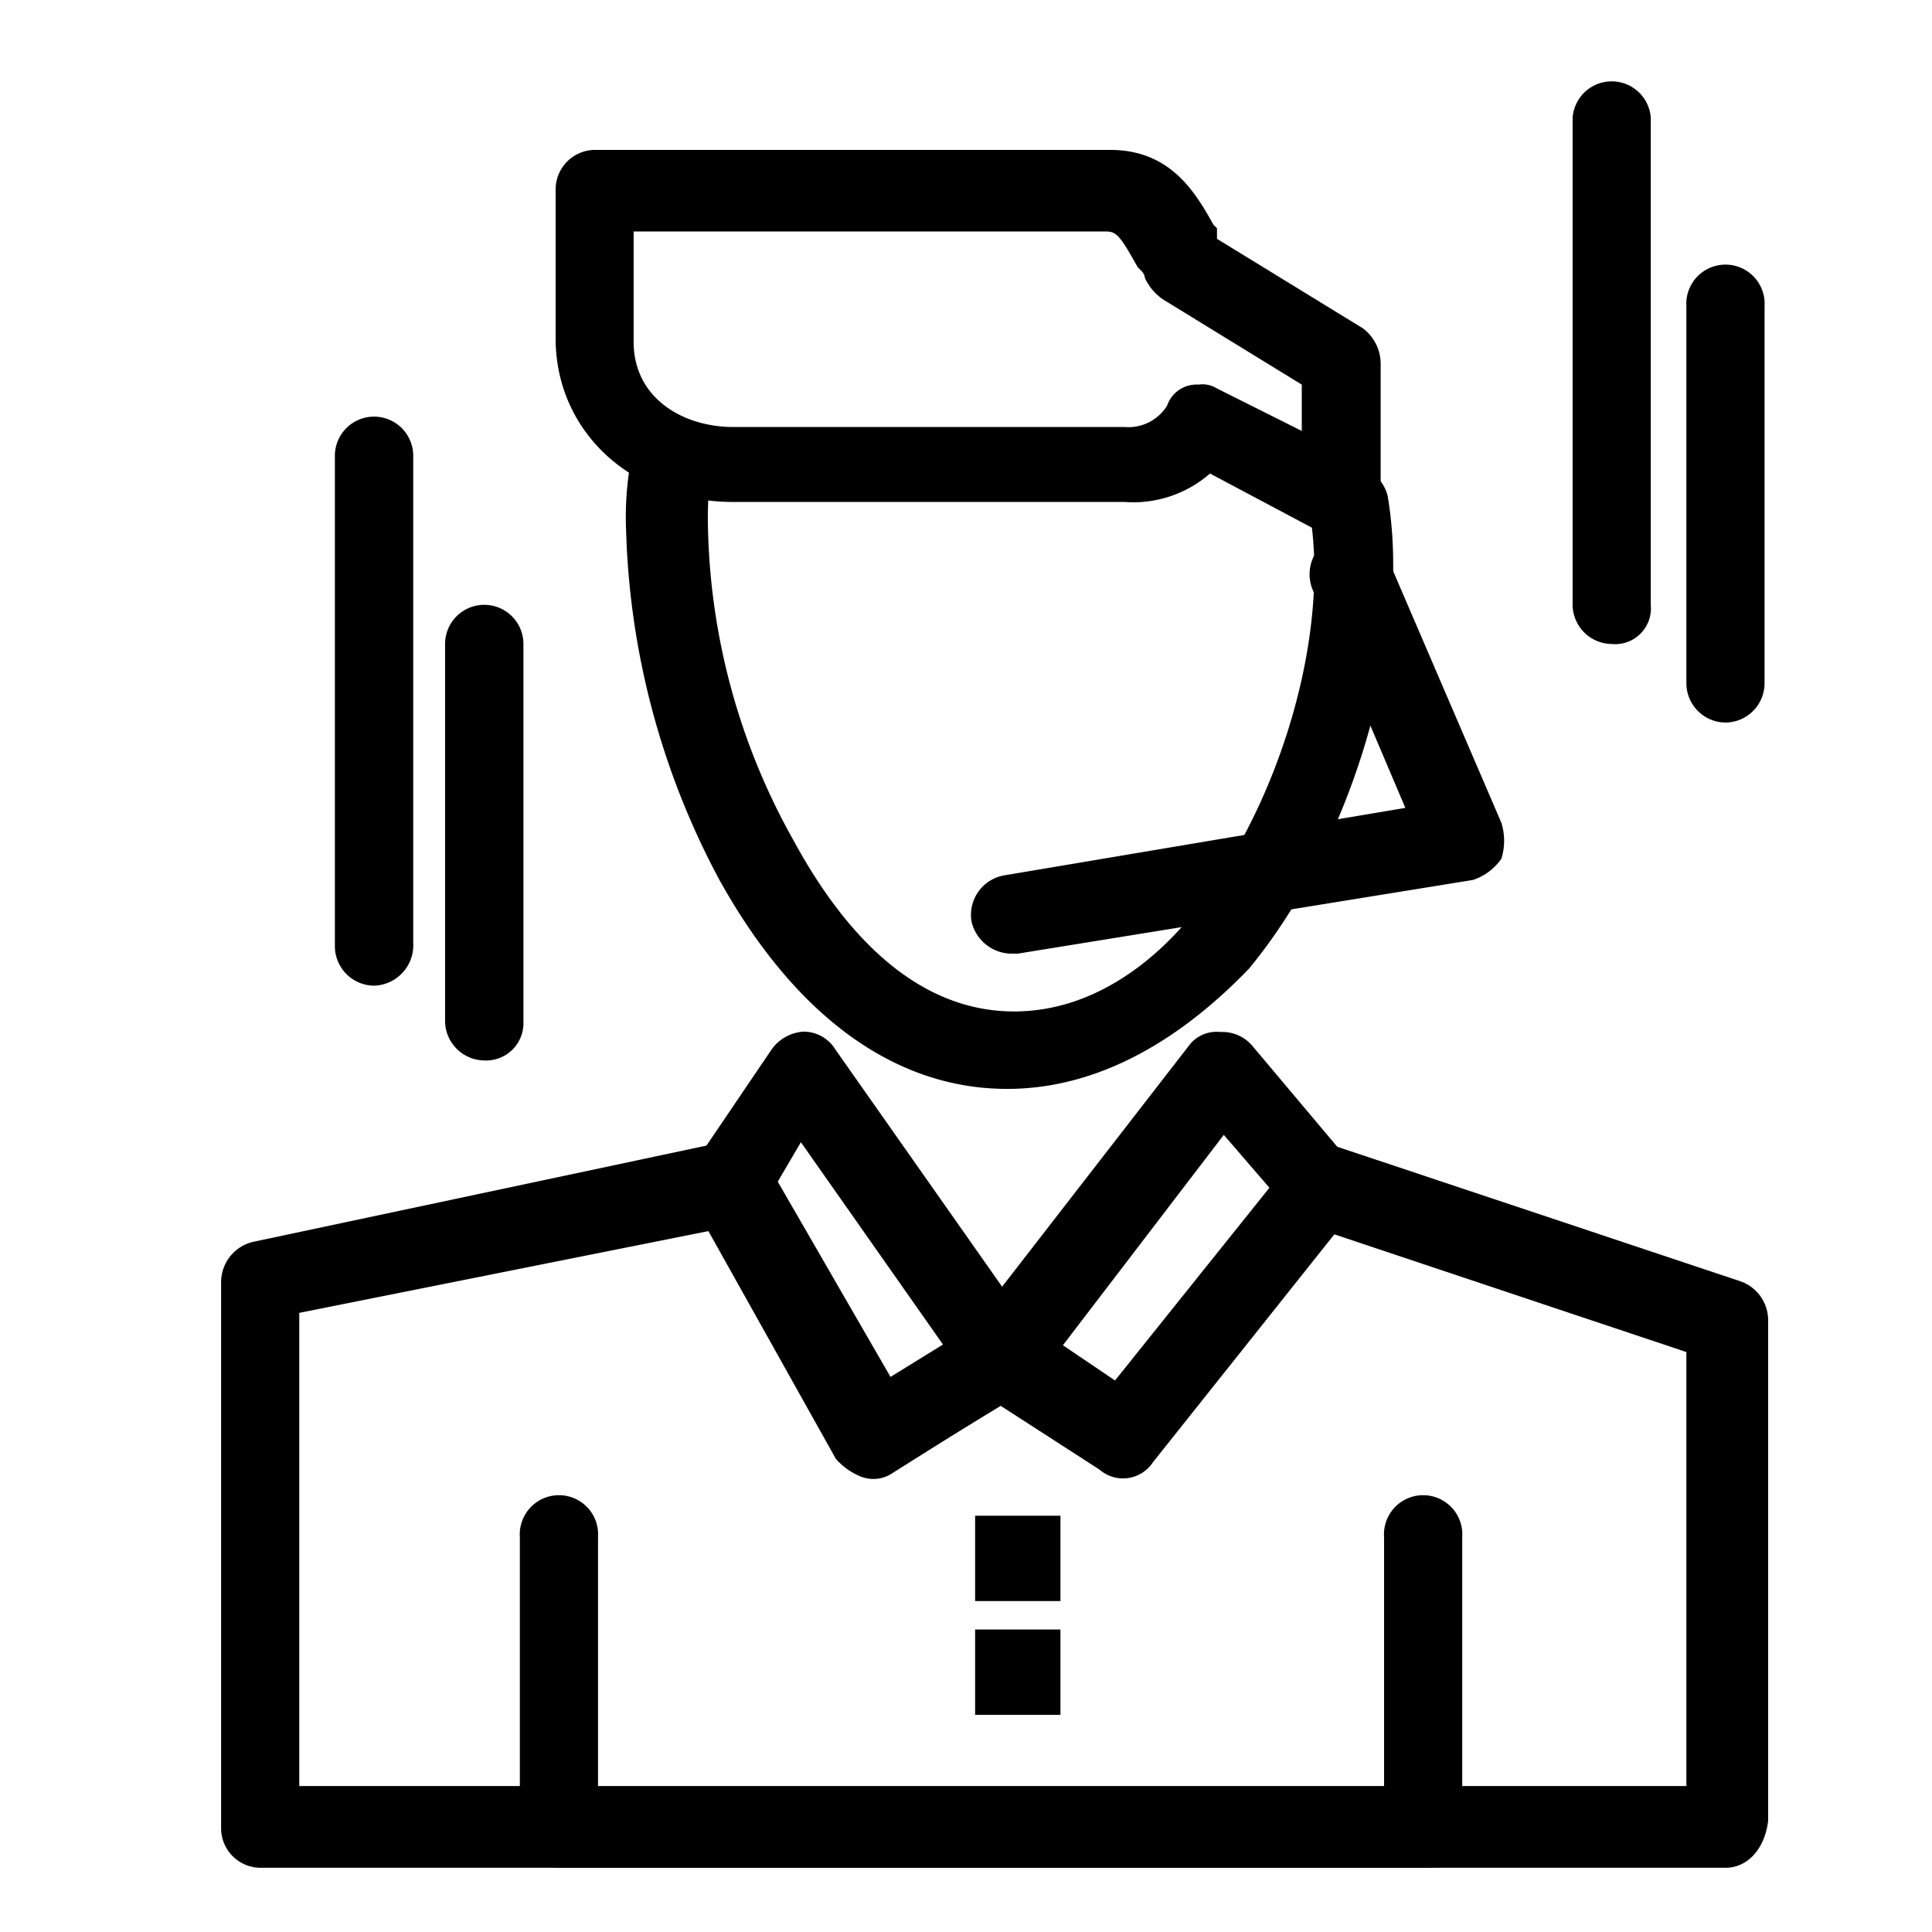
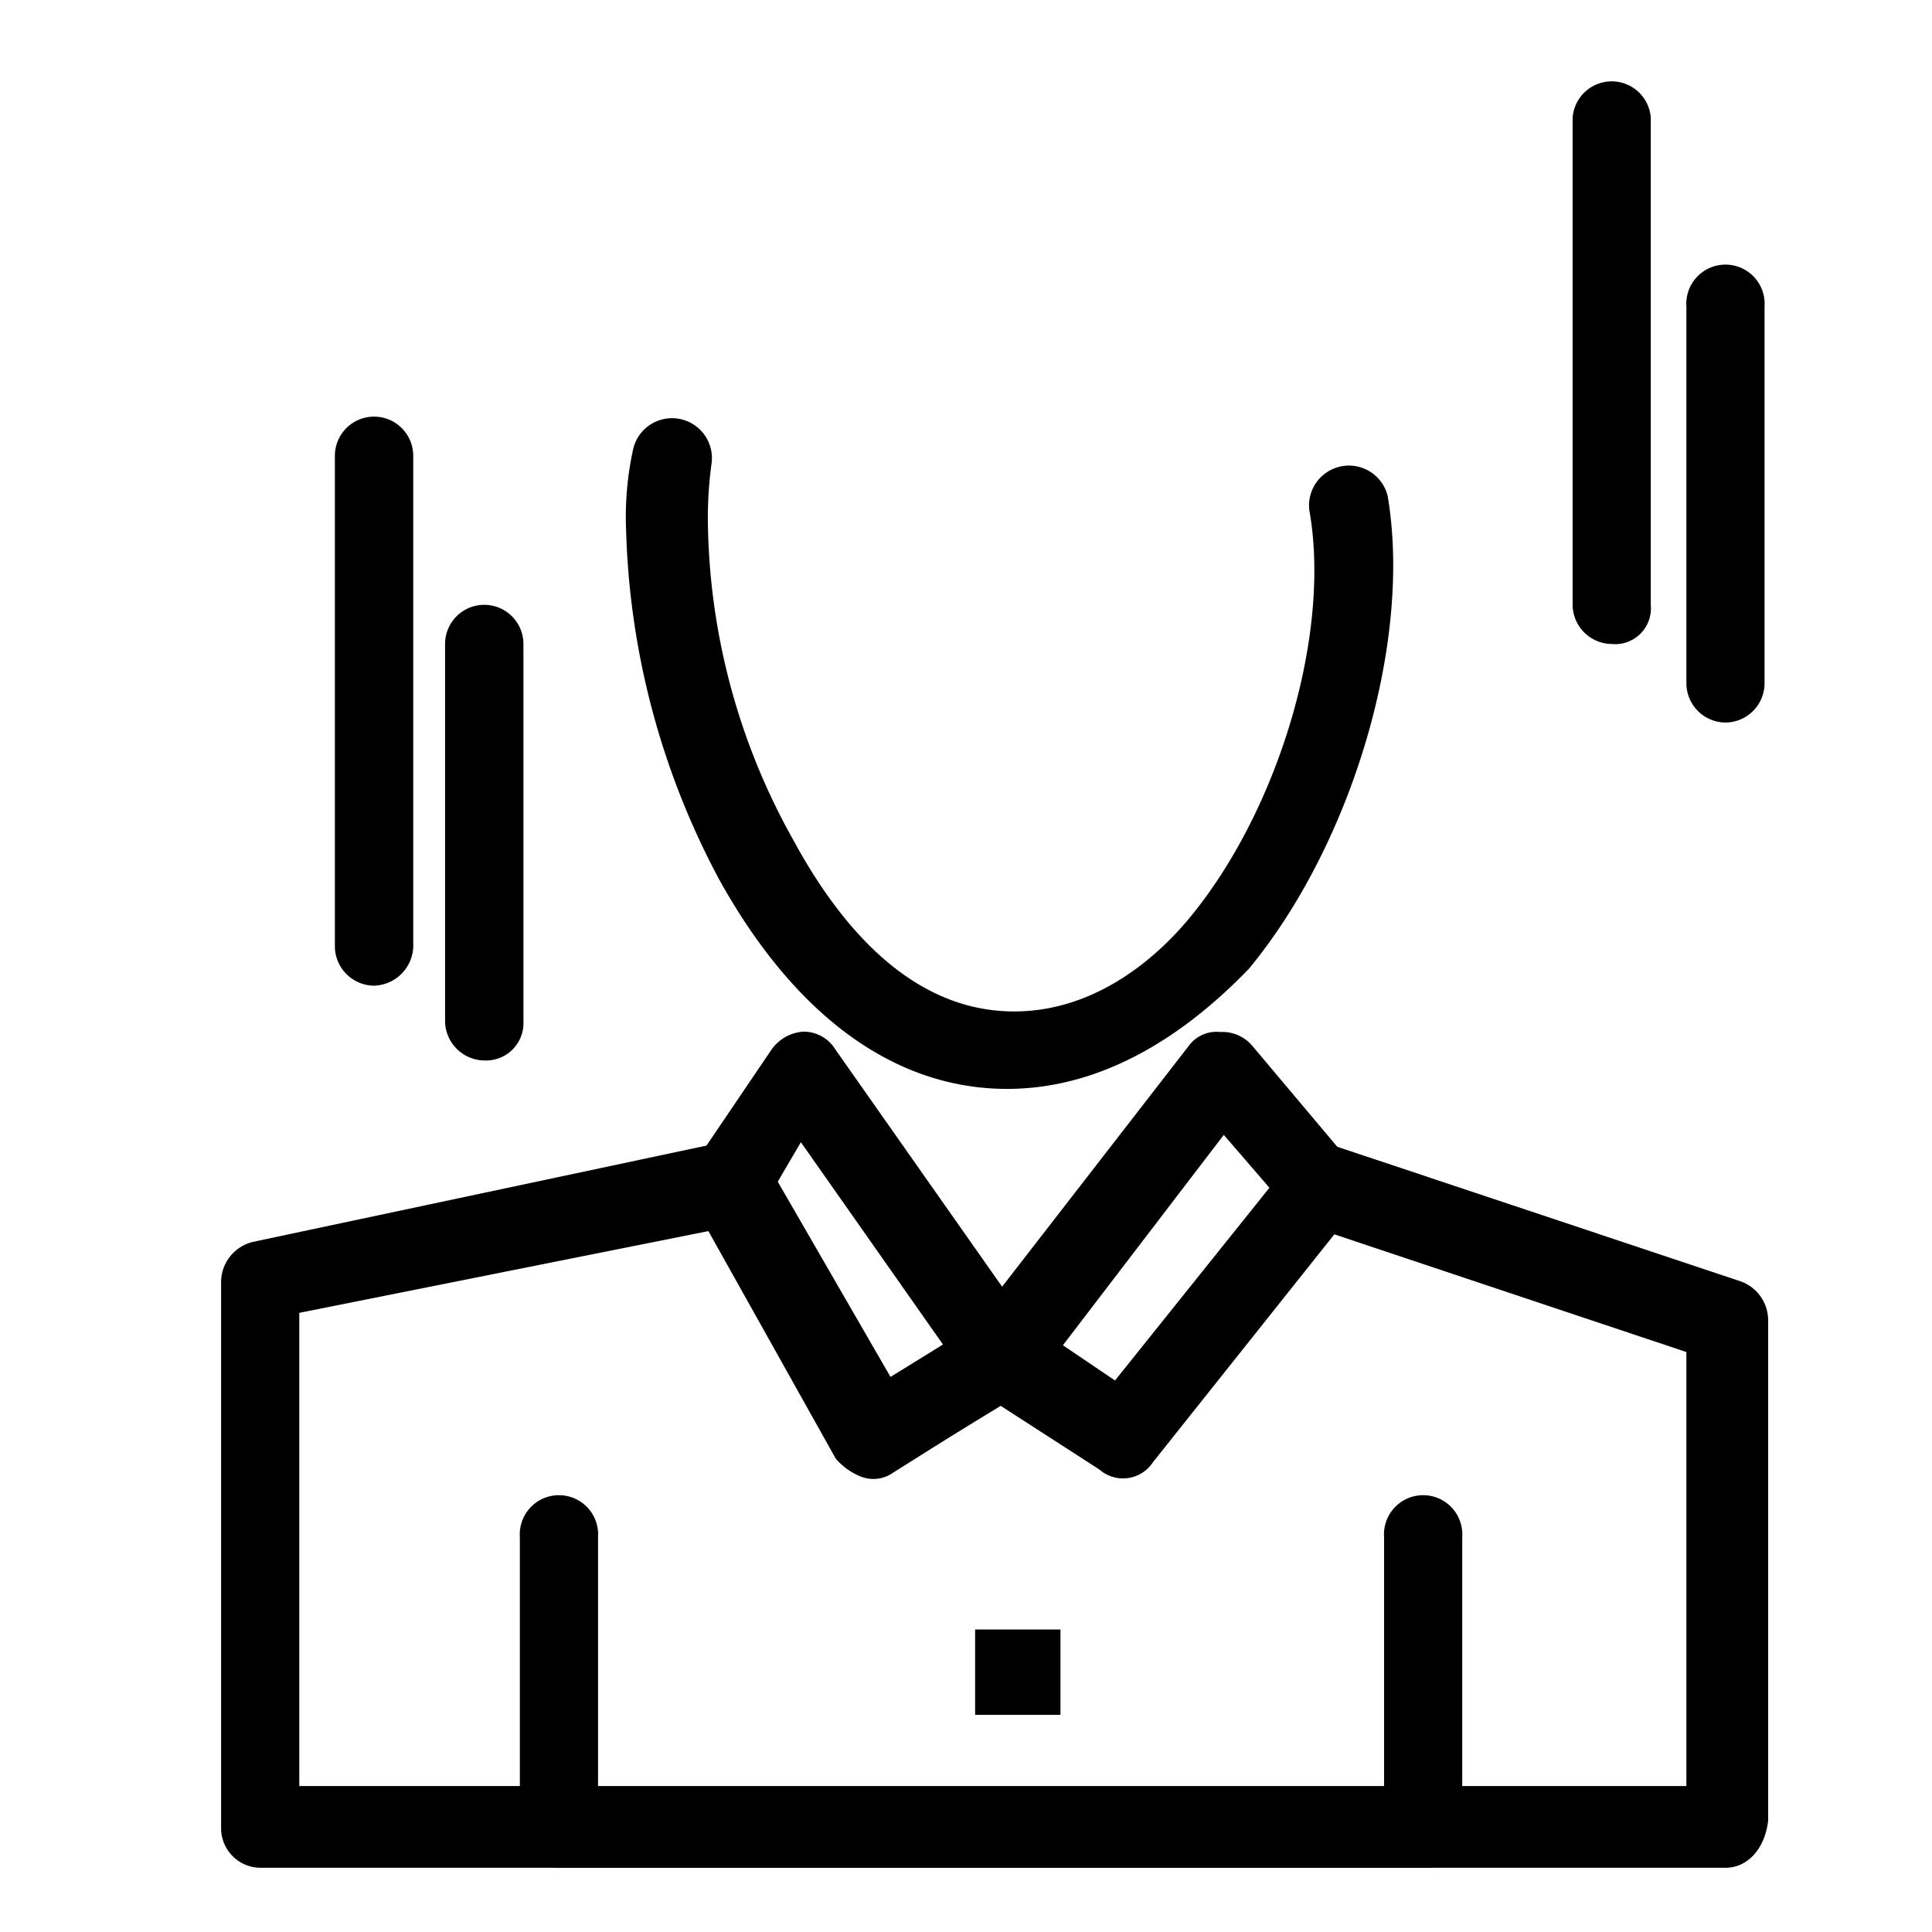
<svg xmlns="http://www.w3.org/2000/svg" viewBox="0 0 108 108">
  <g id="_1" data-name="1">
    <g id="D_-_21_Businessman_manager_worker_man" data-name="D - 21, Businessman, manager, worker, man">
      <path d="M96.46,104.41H14.55a2.21,2.21,0,0,1-2.19-2.19V71.61a2.32,2.32,0,0,1,1.79-2.19l26.24-5.57a2.15,2.15,0,0,1,2.39,1l7,12.12,5.16-3.18a2.52,2.52,0,0,1,2.39,0l5,3.38L72.2,64.85a2.28,2.28,0,0,1,2.39-.8l22.66,7.56a2.31,2.31,0,0,1,1.59,2.18v28C98.64,103.41,97.65,104.41,96.46,104.41ZM16.73,99.84H94.27V75.58L74.59,69,64.45,81.74a2,2,0,0,1-3,.4L55.9,78.56l-6,3.78a1.9,1.9,0,0,1-1.78.2,3.67,3.67,0,0,1-1.4-1L39.6,68.82,16.73,73.39V99.84Z" />
      <path d="M79.76,104.41H31.25a2.21,2.21,0,0,1-2.19-2.19V85.92a2.19,2.19,0,1,1,4.37,0V100H77.37V85.92a2.19,2.19,0,1,1,4.37,0v16.3A1.93,1.93,0,0,1,79.76,104.41Z" />
      <path d="M56.3,60.87c-6.37,0-11.93-4.18-16.11-11.73A43.93,43.93,0,0,1,35,29.66a17.72,17.72,0,0,1,.4-4.58,2.23,2.23,0,0,1,4.38.8,22.66,22.66,0,0,0-.2,3.78A37.21,37.21,0,0,0,44.37,47c2.38,4.38,6.36,9.54,12.32,9.54,4.38,0,7.76-2.78,9.75-5.16,5-6,8-15.91,6.75-22.87a2.23,2.23,0,0,1,4.38-.79c1.39,8.15-2,19.48-7.76,26.44C65.64,58.48,61.07,60.87,56.3,60.87Z" />
-       <path d="M75,30.05a1.5,1.5,0,0,1-1-.2l-6.36-3.38a6.52,6.52,0,0,1-4.77,1.59H41c-5.77,0-9.94-4-9.94-9.14V10.57a2.21,2.21,0,0,1,2.18-2.19H62.06c3.38,0,4.77,2.39,5.77,4.18l.2.2v.59l8.15,5a2.48,2.48,0,0,1,1,2v7.56a2.44,2.44,0,0,1-1,2C76,30.05,75.58,30.05,75,30.05ZM67,21.5a1.5,1.5,0,0,1,1,.2l4.77,2.39V21.5L65,16.73a3,3,0,0,1-1-1.19.62.62,0,0,0-.2-.4h0l-.2-.2c-1-1.79-1.19-2-1.79-2H35.42v6.16c0,3.18,2.78,4.77,5.57,4.77H62.86a2.55,2.55,0,0,0,2.38-1.19A1.74,1.74,0,0,1,67,21.5Z" />
      <path d="M48.74,82.54h-.59a3.67,3.67,0,0,1-1.4-1l-8-14.32a2.09,2.09,0,0,1,.2-2.38l4.18-6.17a2.37,2.37,0,0,1,1.78-1h0a2.08,2.08,0,0,1,1.79,1L57.89,74.59a3,3,0,0,1,.39,1.79c-.19.59-.39,1.19-1,1.39l-7.16,4.37A4.94,4.94,0,0,1,48.74,82.54Zm-5.37-16.3,6.17,10.93,3.18-2L44.77,63.85Z" />
      <path d="M62.66,82.54a2.76,2.76,0,0,1-1.19-.4l-6.76-4.37a2.25,2.25,0,0,1-1-1.59,2.93,2.93,0,0,1,.4-1.79L66.44,58.48a1.93,1.93,0,0,1,1.78-.79,2.19,2.19,0,0,1,1.8.79l5.36,6.37a2.1,2.1,0,0,1,0,2.78L64.25,81.55A1.5,1.5,0,0,1,62.66,82.54Zm-3.38-7.16,3,2L71,66.44l-2.59-3Z" />
-       <path d="M56.49,53.31a2.32,2.32,0,0,1-2.18-1.79,2.24,2.24,0,0,1,1.79-2.58l22.46-3.78L73.39,33a2.27,2.27,0,1,1,4.18-1.79L83.93,46a3.38,3.38,0,0,1,0,2,3.12,3.12,0,0,1-1.59,1.19L56.89,53.31Z" />
-       <rect x="54.51" y="84.73" width="4.77" height="4.77" />
      <rect x="54.51" y="91.09" width="4.77" height="4.77" />
      <path d="M27.07,59.28a2.22,2.22,0,0,1-2.19-2.19V36a2.19,2.19,0,1,1,4.38,0V57.09A2.09,2.09,0,0,1,27.07,59.28Z" />
      <path d="M20.91,55.1a2.21,2.21,0,0,1-2.19-2.18V25.48a2.19,2.19,0,0,1,4.38,0V52.72A2.26,2.26,0,0,1,20.91,55.1Z" />
      <path d="M96.46,40.39a2.2,2.2,0,0,1-2.19-2.19V17.13a2.19,2.19,0,1,1,4.37,0V38.2A2.2,2.2,0,0,1,96.46,40.39Z" />
      <path d="M90.09,36a2.21,2.21,0,0,1-2.18-2.19V6.59a2.19,2.19,0,0,1,4.37,0V33.83A2,2,0,0,1,90.09,36Z" />
    </g>
  </g>
</svg>